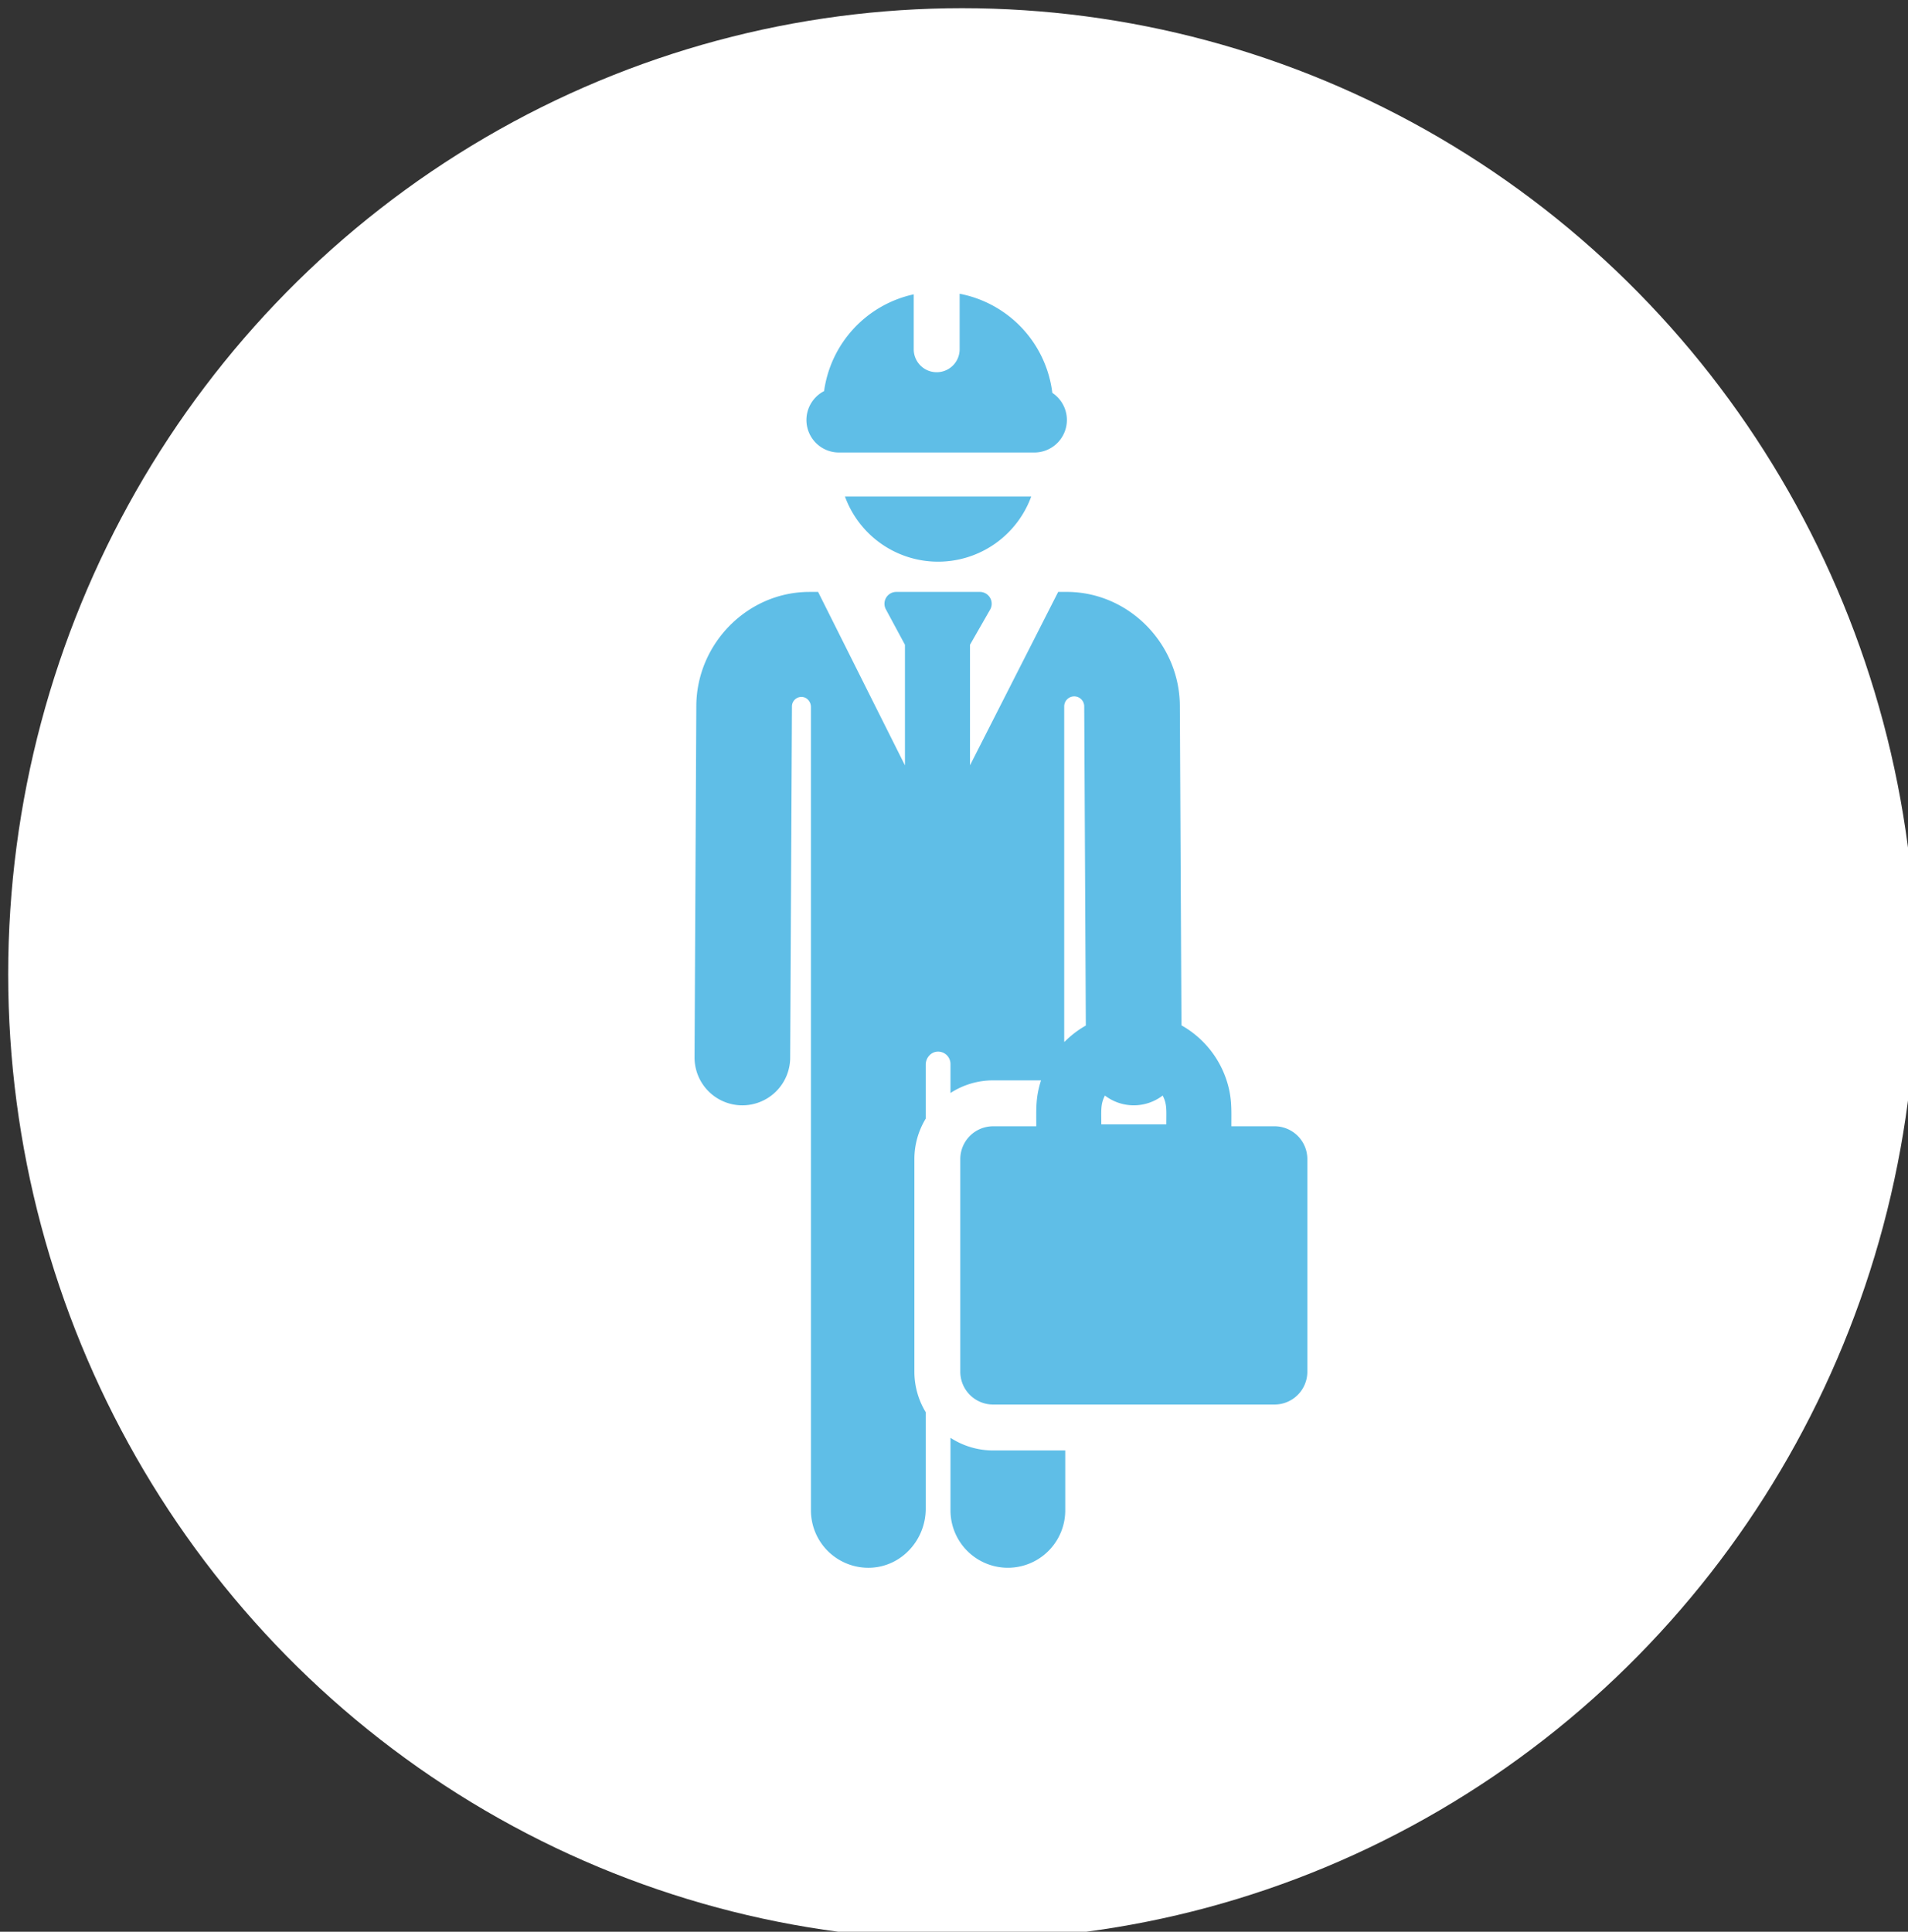
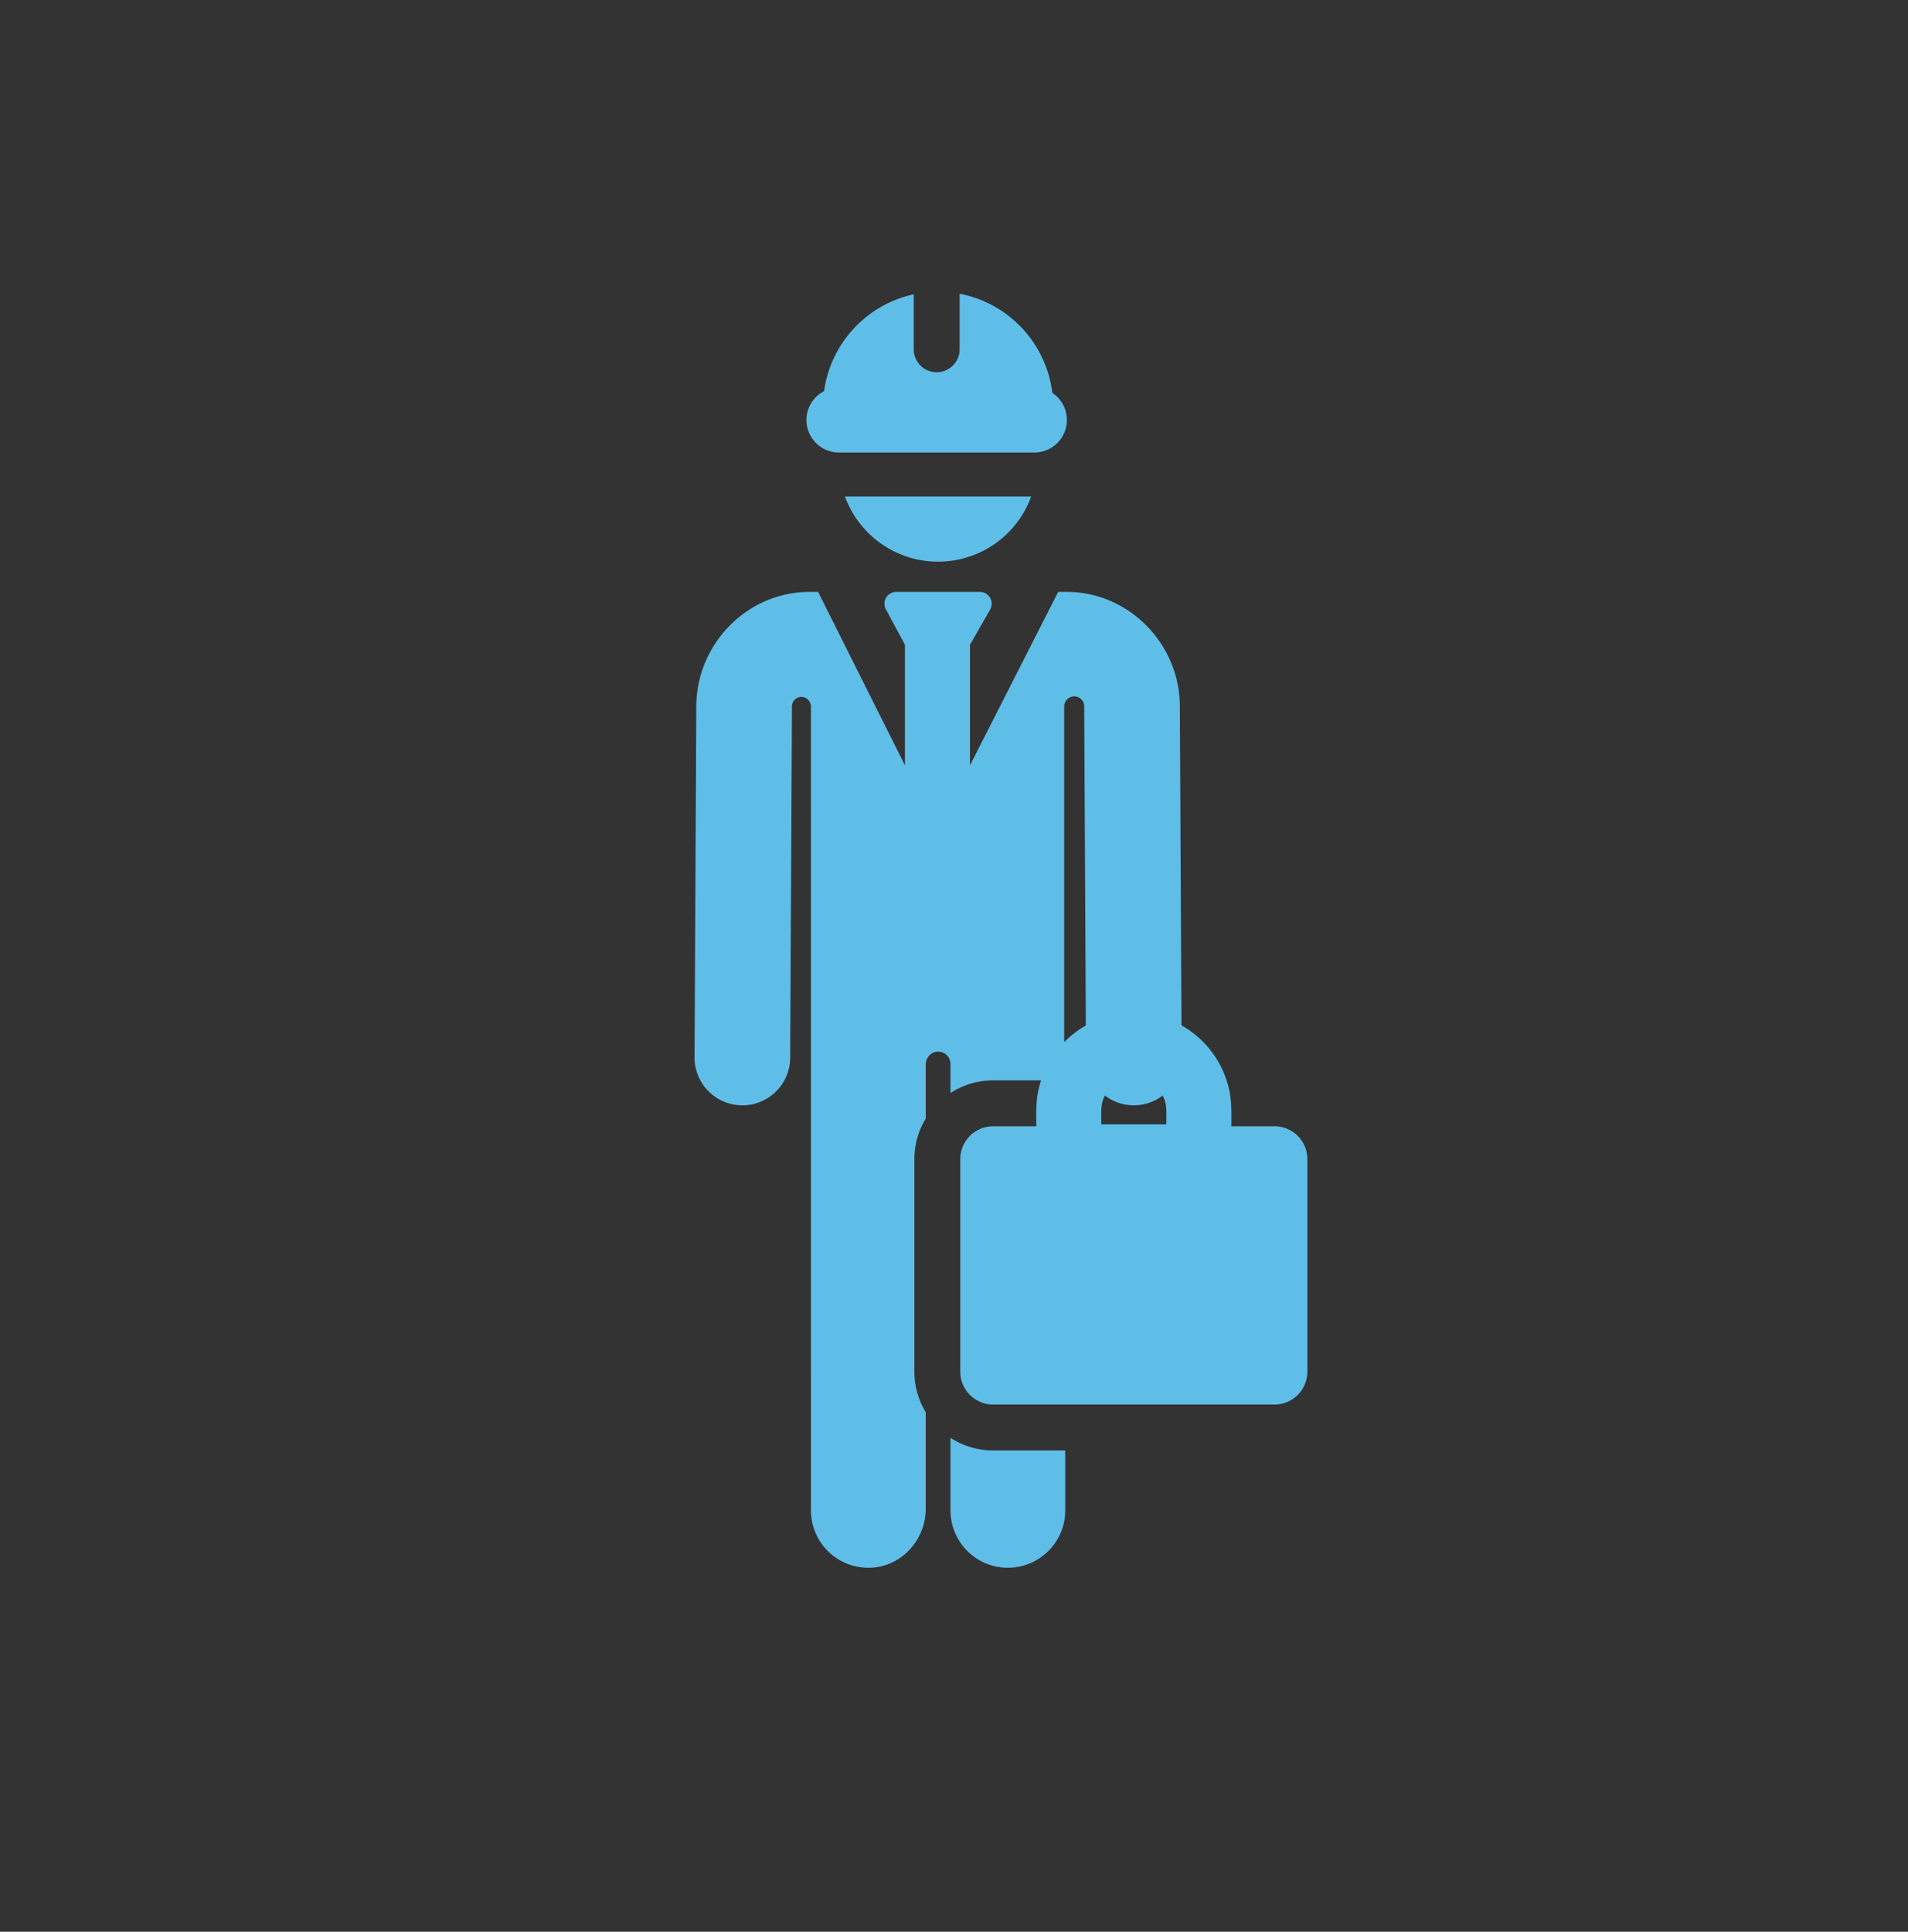
<svg xmlns="http://www.w3.org/2000/svg" width="163" height="165" viewBox="0 0 163 165">
  <rect x="0" y="0" width="163" height="165" fill="#333333" stroke="none" />
  <title>Group 4</title>
  <g transform="translate(-514.097 -133.097)" fill="none" fill-rule="evenodd">
-     <ellipse cx="596.297" cy="216.297" rx="81.5" ry="82.5" fill="#fff" />
    <path d="M595.297 255.907v6.198a4.902 4.902 0 0 0 9.804 0v-5.118h-6.163a6.68 6.68 0 0 1-3.641-1.08zm-1.059-74.834a8.47 8.47 0 0 0 7.956-5.566h-15.913a8.47 8.47 0 0 0 7.957 5.566z" fill="#5fbee7" />
    <path d="M622.978 229.297h-3.687c0-1.478.067-2.461-.407-3.922a8.374 8.374 0 0 0-3.855-4.698l-.137-27.287c-.026-5.304-4.363-9.736-9.667-9.736h-.728l-7.534 14.814v-10.299l1.72-3.003a1.01 1.01 0 0 0-.876-1.511h-7.141a1.01 1.01 0 0 0-.889 1.488l1.63 3.026v10.3l-7.42-14.814h-.737c-5.304 0-9.64 4.432-9.667 9.736l-.151 30.012a4.085 4.085 0 0 0 4.065 4.106h.02a4.085 4.085 0 0 0 4.085-4.065l.151-30.012a.81.81 0 0 1 .897-.802c.42.043.724.429.724.852l.002 68.623a4.902 4.902 0 0 0 5.14 4.897c2.636-.125 4.665-2.396 4.665-5.035v-8.248a6.675 6.675 0 0 1-.968-3.458v-18.16c0-1.265.357-2.445.968-3.457v-4.605c0-.573.429-1.086 1.001-1.116a1.058 1.058 0 0 1 1.115 1.056v2.476a6.68 6.68 0 0 1 3.642-1.079h4.094c-.475 1.462-.407 2.451-.407 3.922h-3.687a2.804 2.804 0 0 0-2.804 2.804v18.16a2.804 2.804 0 0 0 2.804 2.803h24.04a2.804 2.804 0 0 0 2.804-2.804v-18.16a2.805 2.805 0 0 0-2.805-2.804zm-17.951-7.199c-.005-.031-.009-.063-.015-.094v-28.568a.855.855 0 0 1 1.71-.005l.137 27.262a8.399 8.399 0 0 0-1.832 1.405zm8.708 7.036h-5.554c0-1.225-.07-1.726.31-2.46a4.061 4.061 0 0 0 2.467.834h.02a4.06 4.06 0 0 0 2.446-.835c.381.736.311 1.238.311 2.461zm-27.964-57.386h16.693a2.778 2.778 0 0 0 1.533-5.094 9.837 9.837 0 0 0-7.918-8.466v4.742a1.96 1.96 0 0 1-3.922 0v-4.693a9.841 9.841 0 0 0-7.659 8.266 2.776 2.776 0 0 0 1.273 5.245z" fill="#5fbee7" />
  </g>
</svg>